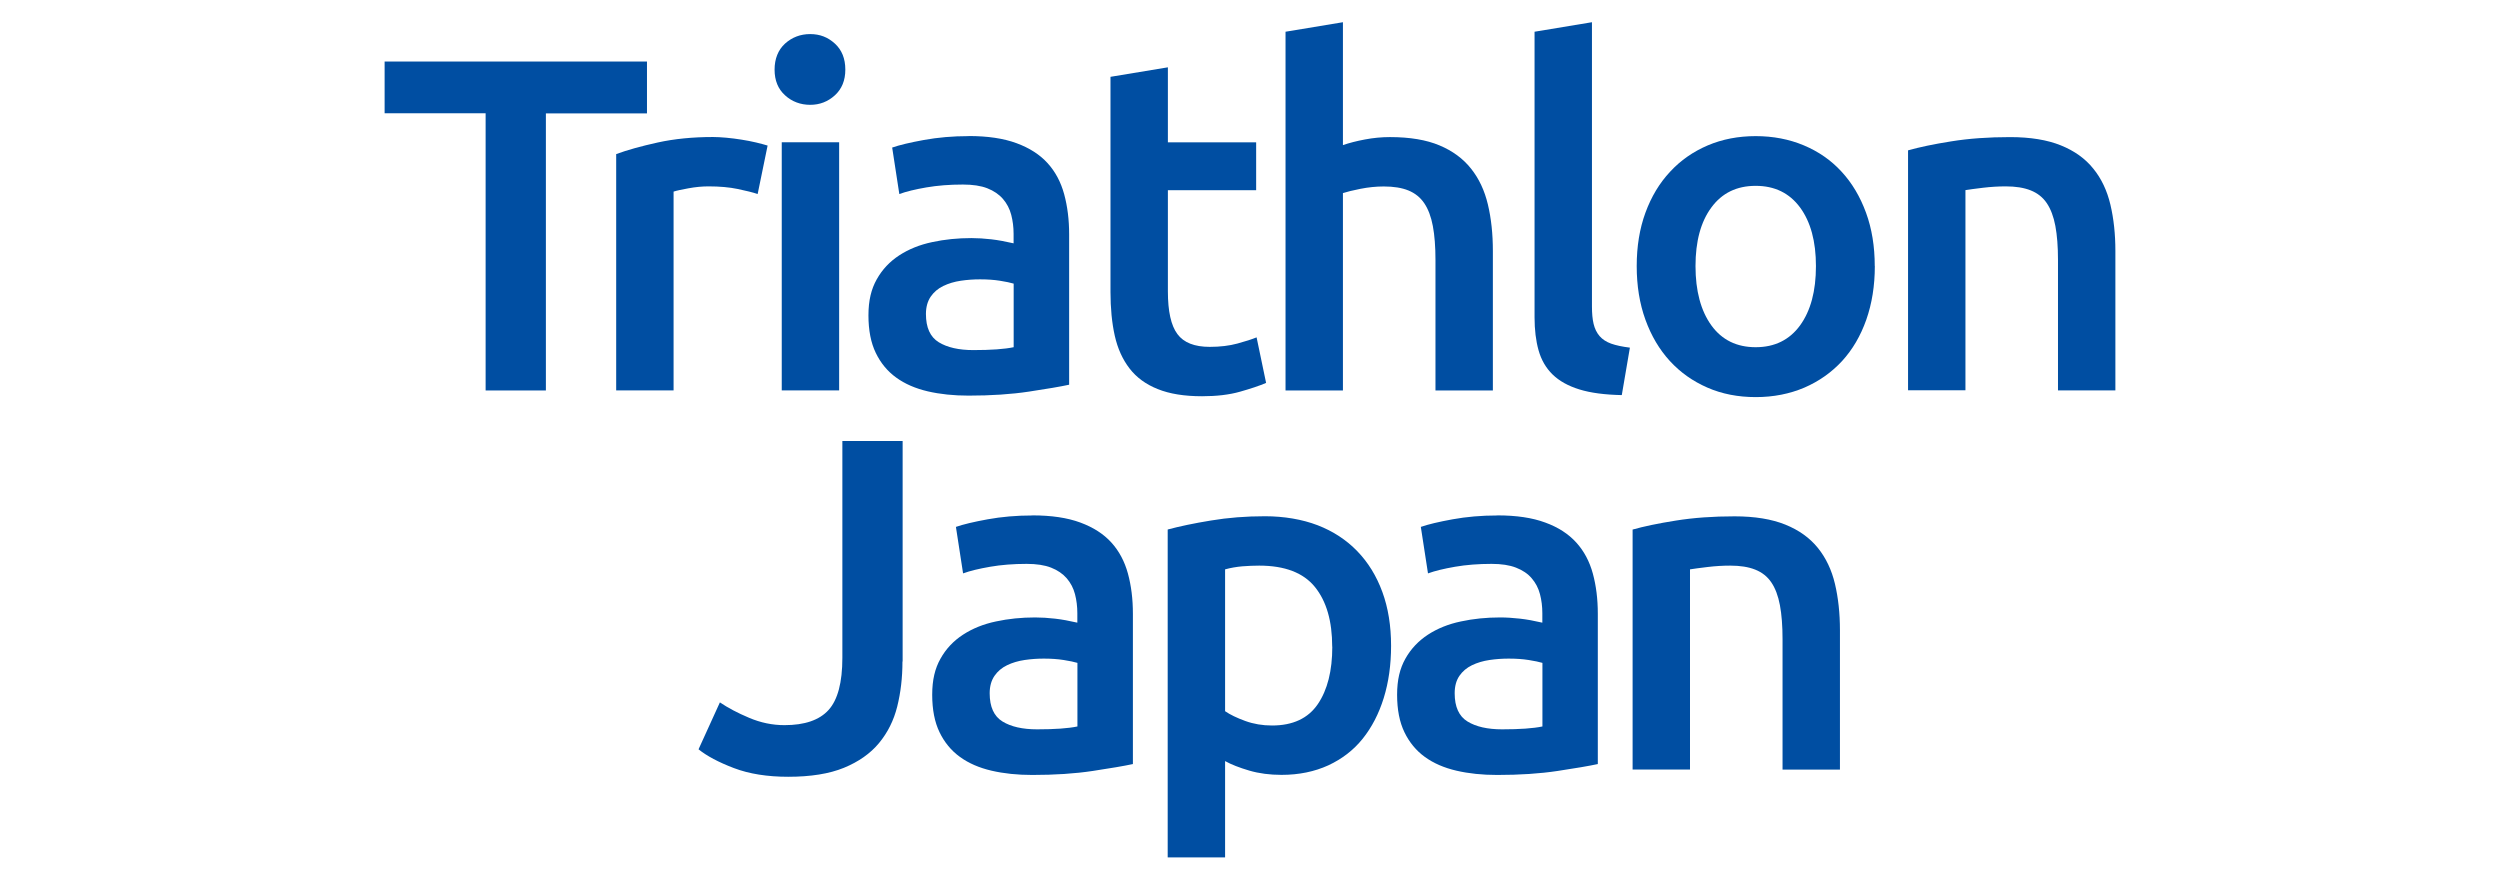
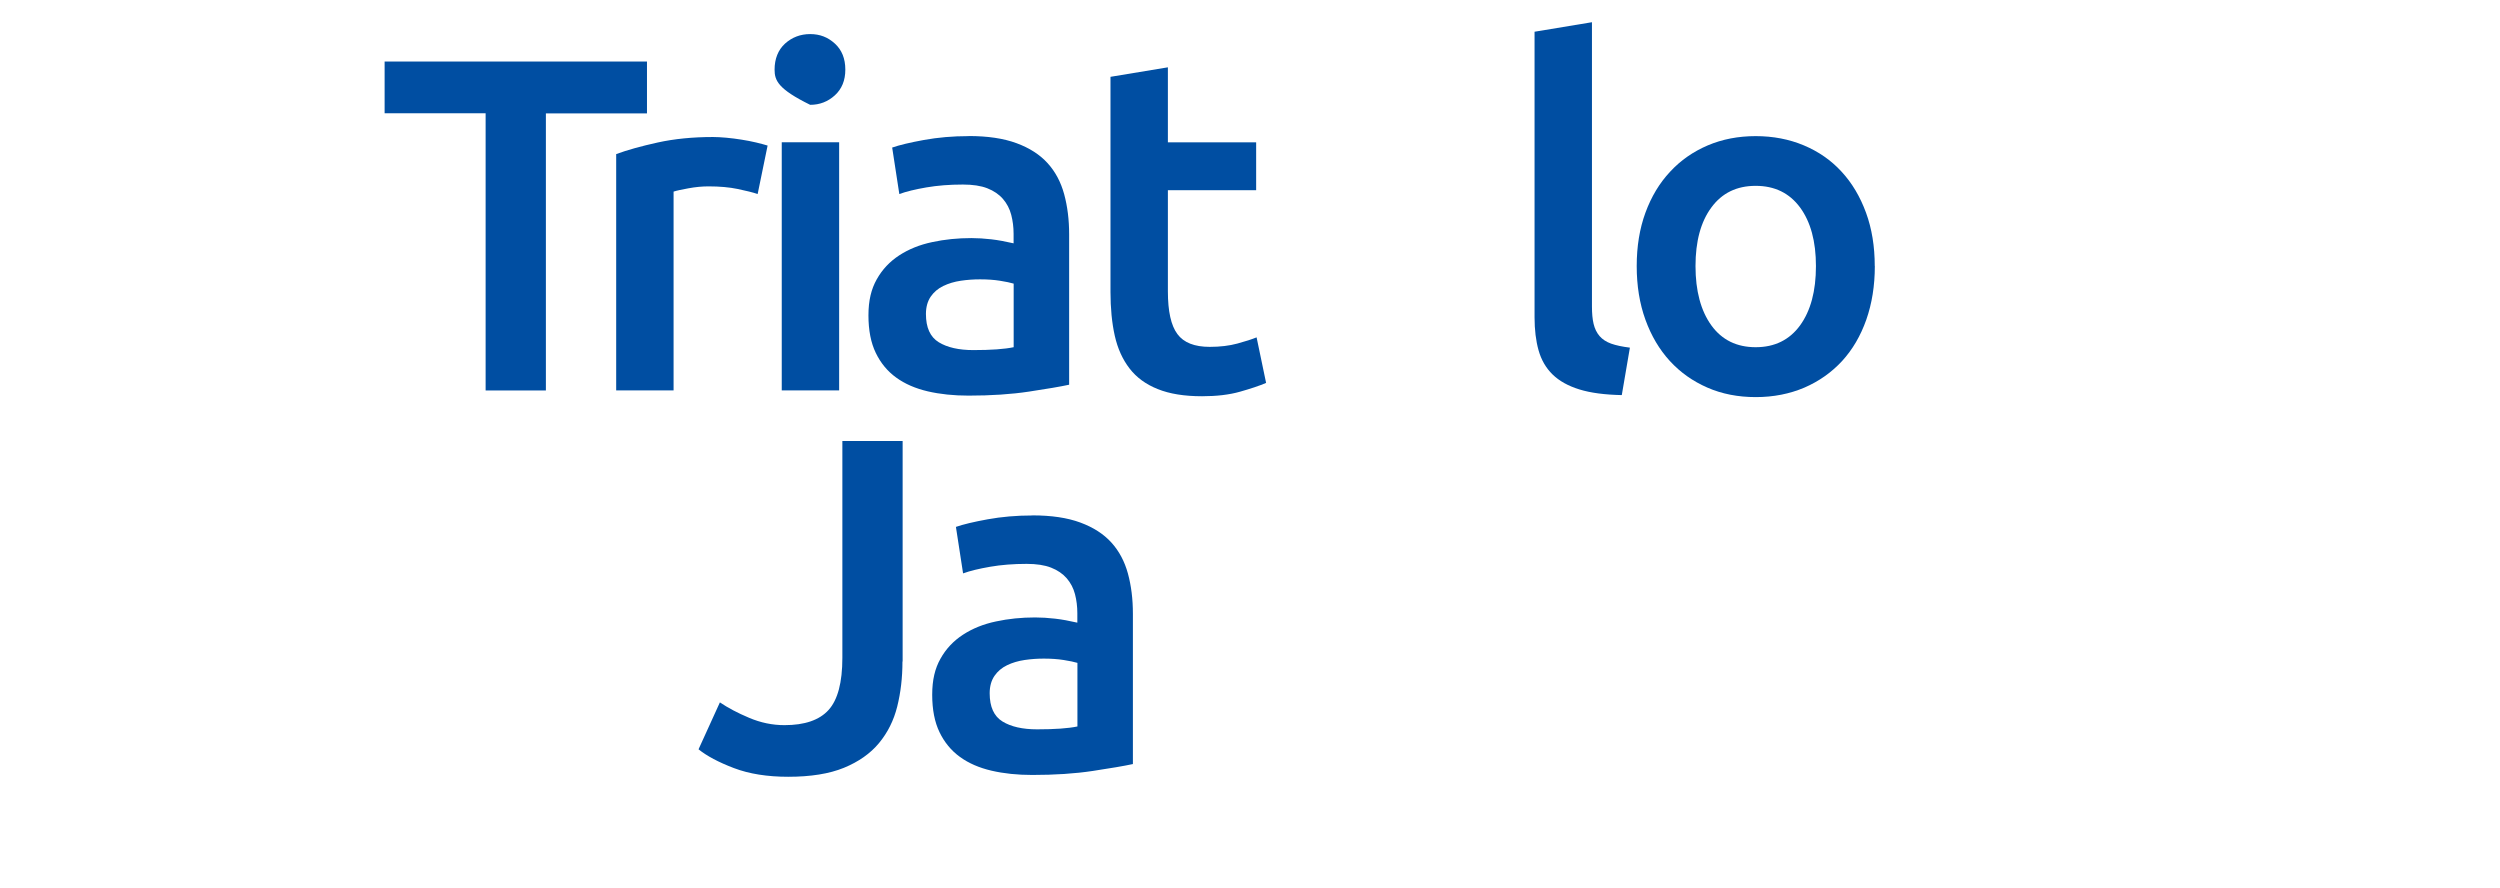
<svg xmlns="http://www.w3.org/2000/svg" width="169" height="60" viewBox="0 0 169 60" fill="none">
  <g clip-path="url(#clip0_2947_35221)">
    <path d="M43.736 4.167V7.664H36.902V26.396H32.828V7.658H26V4.161H43.736V4.167Z" fill="#004EA2" />
    <path d="M51.206 13.112C50.888 13.006 50.44 12.894 49.874 12.776C49.308 12.658 48.647 12.599 47.904 12.599C47.474 12.599 47.02 12.64 46.542 12.729C46.059 12.817 45.723 12.888 45.534 12.953V26.39H41.654V10.417C42.403 10.14 43.341 9.881 44.461 9.633C45.581 9.386 46.831 9.262 48.199 9.262C48.459 9.262 48.753 9.279 49.095 9.309C49.437 9.338 49.779 9.386 50.121 9.439C50.463 9.492 50.794 9.557 51.118 9.633C51.436 9.71 51.696 9.781 51.89 9.84L51.218 13.112H51.206Z" fill="#004EA2" />
-     <path d="M57.144 4.709C57.144 5.435 56.908 6.012 56.437 6.443C55.965 6.873 55.411 7.086 54.768 7.086C54.125 7.086 53.536 6.873 53.07 6.443C52.598 6.018 52.362 5.441 52.362 4.709C52.362 3.978 52.598 3.377 53.07 2.946C53.542 2.522 54.108 2.304 54.768 2.304C55.428 2.304 55.965 2.516 56.437 2.946C56.908 3.377 57.144 3.961 57.144 4.709ZM56.726 26.39H52.846V9.615H56.726V26.39Z" fill="#004EA2" />
+     <path d="M57.144 4.709C57.144 5.435 56.908 6.012 56.437 6.443C55.965 6.873 55.411 7.086 54.768 7.086C52.598 6.018 52.362 5.441 52.362 4.709C52.362 3.978 52.598 3.377 53.07 2.946C53.542 2.522 54.108 2.304 54.768 2.304C55.428 2.304 55.965 2.516 56.437 2.946C56.908 3.377 57.144 3.961 57.144 4.709ZM56.726 26.39H52.846V9.615H56.726V26.39Z" fill="#004EA2" />
    <path d="M65.482 9.196C66.767 9.196 67.84 9.355 68.719 9.68C69.597 10.004 70.293 10.452 70.818 11.03C71.343 11.608 71.714 12.309 71.938 13.129C72.162 13.955 72.274 14.857 72.274 15.841V26.007C71.673 26.136 70.771 26.29 69.562 26.472C68.353 26.655 66.991 26.744 65.476 26.744C64.468 26.744 63.554 26.649 62.717 26.455C61.885 26.26 61.172 25.953 60.582 25.523C59.992 25.099 59.532 24.538 59.202 23.855C58.872 23.171 58.707 22.327 58.707 21.319C58.707 20.311 58.896 19.544 59.267 18.884C59.639 18.218 60.146 17.681 60.788 17.262C61.431 16.844 62.174 16.543 63.017 16.366C63.86 16.183 64.745 16.095 65.665 16.095C66.089 16.095 66.543 16.124 67.009 16.177C67.475 16.231 67.982 16.325 68.519 16.449V15.806C68.519 15.358 68.465 14.928 68.359 14.521C68.253 14.114 68.064 13.754 67.799 13.447C67.534 13.141 67.18 12.899 66.744 12.728C66.307 12.557 65.753 12.475 65.093 12.475C64.197 12.475 63.371 12.54 62.622 12.669C61.873 12.799 61.26 12.946 60.794 13.117L60.311 9.975C60.8 9.804 61.52 9.633 62.457 9.462C63.401 9.291 64.403 9.202 65.47 9.202L65.482 9.196ZM65.8 23.666C66.997 23.666 67.905 23.601 68.524 23.471V19.173C68.312 19.108 68 19.043 67.593 18.978C67.186 18.913 66.738 18.884 66.248 18.884C65.818 18.884 65.388 18.913 64.951 18.978C64.515 19.043 64.12 19.161 63.766 19.332C63.412 19.503 63.129 19.745 62.917 20.051C62.705 20.364 62.593 20.753 62.593 21.225C62.593 22.145 62.882 22.781 63.459 23.135C64.037 23.489 64.816 23.666 65.8 23.666Z" fill="#004EA2" />
    <path d="M75.069 5.193L78.949 4.551V9.622H84.916V12.859H78.949V19.692C78.949 21.043 79.161 22.004 79.592 22.582C80.016 23.16 80.748 23.448 81.773 23.448C82.481 23.448 83.106 23.372 83.648 23.224C84.191 23.077 84.627 22.935 84.946 22.806L85.588 25.884C85.14 26.078 84.551 26.273 83.825 26.479C83.1 26.685 82.245 26.786 81.26 26.786C80.064 26.786 79.067 26.627 78.265 26.302C77.463 25.984 76.826 25.518 76.355 24.905C75.883 24.291 75.553 23.56 75.358 22.694C75.164 21.827 75.069 20.836 75.069 19.728V5.193Z" fill="#004EA2" />
-     <path d="M86.902 26.39V2.145L90.782 1.502V9.81C91.207 9.662 91.708 9.533 92.274 9.427C92.84 9.32 93.4 9.267 93.96 9.267C95.31 9.267 96.425 9.456 97.309 9.828C98.194 10.199 98.907 10.724 99.444 11.402C99.98 12.074 100.358 12.882 100.582 13.825C100.806 14.769 100.918 15.812 100.918 16.968V26.396H97.038V17.575C97.038 16.679 96.979 15.912 96.861 15.282C96.743 14.651 96.549 14.138 96.283 13.743C96.018 13.348 95.658 13.059 95.21 12.876C94.762 12.693 94.202 12.605 93.542 12.605C93.029 12.605 92.504 12.658 91.967 12.764C91.431 12.87 91.036 12.97 90.782 13.053V26.396H86.902V26.39Z" fill="#004EA2" />
    <path d="M109.639 26.709C108.483 26.685 107.528 26.561 106.767 26.325C106.006 26.09 105.405 25.753 104.957 25.317C104.509 24.881 104.19 24.332 104.008 23.684C103.825 23.035 103.736 22.286 103.736 21.455V2.145L107.616 1.502V20.712C107.616 21.184 107.651 21.579 107.728 21.897C107.805 22.216 107.934 22.487 108.129 22.717C108.324 22.941 108.583 23.112 108.913 23.23C109.243 23.348 109.668 23.436 110.181 23.501L109.633 26.709H109.639Z" fill="#004EA2" />
    <path d="M126.738 17.988C126.738 19.314 126.544 20.523 126.161 21.614C125.777 22.705 125.229 23.636 124.527 24.403C123.82 25.169 122.971 25.771 121.98 26.201C120.984 26.626 119.887 26.844 118.69 26.844C117.493 26.844 116.402 26.632 115.418 26.201C114.433 25.771 113.59 25.175 112.882 24.403C112.175 23.63 111.626 22.705 111.231 21.614C110.836 20.523 110.642 19.314 110.642 17.988C110.642 16.661 110.836 15.458 111.231 14.379C111.626 13.3 112.181 12.374 112.9 11.608C113.613 10.835 114.468 10.246 115.447 9.827C116.432 9.409 117.511 9.202 118.684 9.202C119.857 9.202 120.942 9.409 121.939 9.827C122.935 10.246 123.784 10.835 124.492 11.608C125.2 12.374 125.748 13.3 126.143 14.379C126.538 15.458 126.733 16.661 126.733 17.988H126.738ZM122.758 17.988C122.758 16.319 122.399 14.998 121.685 14.025C120.966 13.052 119.97 12.563 118.684 12.563C117.399 12.563 116.402 13.052 115.689 14.025C114.969 14.998 114.616 16.319 114.616 17.988C114.616 19.656 114.975 21.012 115.689 21.997C116.402 22.982 117.405 23.471 118.684 23.471C119.964 23.471 120.966 22.982 121.685 21.997C122.399 21.012 122.758 19.68 122.758 17.988Z" fill="#004EA2" />
-     <path d="M128.984 10.164C129.733 9.952 130.706 9.745 131.903 9.556C133.1 9.362 134.427 9.268 135.883 9.268C137.251 9.268 138.395 9.456 139.315 9.828C140.234 10.199 140.966 10.724 141.508 11.402C142.056 12.074 142.44 12.888 142.664 13.837C142.888 14.787 143 15.83 143 16.962V26.39H139.12V17.57C139.12 16.673 139.061 15.907 138.943 15.276C138.825 14.645 138.631 14.132 138.365 13.737C138.1 13.342 137.734 13.053 137.275 12.87C136.815 12.687 136.254 12.599 135.588 12.599C135.099 12.599 134.586 12.629 134.049 12.693C133.513 12.758 133.118 12.811 132.864 12.852V26.384H128.984V10.164Z" fill="#004EA2" />
    <path d="M61.006 44.715C61.006 45.806 60.888 46.82 60.652 47.764C60.417 48.707 60.004 49.527 59.42 50.234C58.831 50.942 58.04 51.496 57.05 51.903C56.059 52.31 54.797 52.51 53.282 52.51C51.873 52.51 50.646 52.316 49.609 51.921C48.571 51.526 47.775 51.101 47.221 50.653L48.665 47.481C49.202 47.846 49.856 48.194 50.641 48.524C51.419 48.855 52.215 49.02 53.029 49.02C54.397 49.02 55.393 48.678 56.012 47.994C56.631 47.31 56.944 46.136 56.944 44.468V29.81H61.018V44.721L61.006 44.715Z" fill="#004EA2" />
    <path d="M69.791 34.84C71.077 34.84 72.15 34.999 73.028 35.323C73.907 35.648 74.603 36.096 75.128 36.674C75.652 37.251 76.024 37.953 76.248 38.773C76.472 39.598 76.584 40.5 76.584 41.485V51.65C75.983 51.78 75.08 51.933 73.872 52.116C72.663 52.299 71.301 52.387 69.785 52.387C68.777 52.387 67.863 52.293 67.026 52.098C66.195 51.904 65.481 51.597 64.892 51.167C64.302 50.742 63.842 50.182 63.512 49.498C63.182 48.814 63.017 47.971 63.017 46.963C63.017 45.954 63.205 45.188 63.577 44.527C63.948 43.861 64.455 43.325 65.098 42.906C65.741 42.487 66.484 42.187 67.327 42.01C68.17 41.827 69.054 41.739 69.974 41.739C70.399 41.739 70.853 41.768 71.319 41.821C71.784 41.874 72.291 41.968 72.828 42.092V41.45C72.828 41.002 72.775 40.571 72.669 40.164C72.563 39.757 72.374 39.398 72.109 39.091C71.843 38.785 71.49 38.543 71.053 38.372C70.617 38.201 70.063 38.118 69.402 38.118C68.506 38.118 67.681 38.183 66.932 38.313C66.183 38.443 65.57 38.59 65.104 38.761L64.62 35.618C65.11 35.447 65.829 35.276 66.767 35.105C67.71 34.934 68.712 34.846 69.78 34.846L69.791 34.84ZM70.11 49.303C71.307 49.303 72.215 49.239 72.834 49.109V44.81C72.622 44.746 72.309 44.681 71.902 44.616C71.496 44.551 71.047 44.522 70.558 44.522C70.127 44.522 69.697 44.551 69.261 44.616C68.824 44.681 68.429 44.799 68.076 44.97C67.722 45.141 67.439 45.382 67.227 45.689C67.014 46.002 66.902 46.391 66.902 46.862C66.902 47.782 67.191 48.419 67.769 48.773C68.347 49.127 69.125 49.303 70.11 49.303Z" fill="#004EA2" />
-     <path d="M94.037 43.654C94.037 44.94 93.872 46.113 93.542 47.18C93.211 48.248 92.734 49.167 92.115 49.94C91.496 50.712 90.717 51.308 89.792 51.738C88.86 52.163 87.81 52.381 86.631 52.381C85.841 52.381 85.116 52.287 84.45 52.092C83.789 51.897 83.241 51.685 82.816 51.449V57.959H78.936V35.795C79.727 35.582 80.7 35.376 81.855 35.187C83.011 34.993 84.231 34.898 85.511 34.898C86.79 34.898 88.023 35.105 89.072 35.506C90.122 35.913 91.012 36.496 91.749 37.257C92.486 38.018 93.052 38.937 93.447 40.016C93.842 41.095 94.037 42.31 94.037 43.654ZM90.057 43.719C90.057 41.986 89.668 40.641 88.889 39.68C88.111 38.719 86.855 38.236 85.122 38.236C84.756 38.236 84.379 38.253 83.984 38.283C83.589 38.318 83.2 38.383 82.816 38.489V48.077C83.158 48.312 83.612 48.531 84.178 48.737C84.744 48.943 85.346 49.044 85.989 49.044C87.398 49.044 88.43 48.56 89.084 47.599C89.739 46.638 90.063 45.341 90.063 43.719H90.057Z" fill="#004EA2" />
-     <path d="M101.219 34.84C102.505 34.84 103.584 34.999 104.456 35.323C105.335 35.642 106.031 36.096 106.555 36.674C107.08 37.251 107.452 37.953 107.676 38.773C107.9 39.598 108.012 40.5 108.012 41.485V51.65C107.41 51.78 106.508 51.933 105.299 52.116C104.091 52.299 102.729 52.387 101.213 52.387C100.205 52.387 99.291 52.293 98.454 52.098C97.622 51.904 96.909 51.597 96.319 51.167C95.73 50.742 95.27 50.182 94.94 49.498C94.609 48.814 94.444 47.971 94.444 46.963C94.444 45.954 94.633 45.188 95.004 44.527C95.376 43.861 95.889 43.325 96.526 42.906C97.168 42.487 97.911 42.187 98.754 42.01C99.598 41.827 100.482 41.739 101.402 41.739C101.832 41.739 102.28 41.768 102.752 41.821C103.224 41.874 103.725 41.968 104.262 42.092V41.45C104.262 41.002 104.209 40.571 104.102 40.164C103.996 39.757 103.808 39.398 103.542 39.091C103.277 38.779 102.923 38.543 102.481 38.372C102.045 38.201 101.49 38.118 100.83 38.118C99.934 38.118 99.108 38.183 98.359 38.313C97.611 38.443 97.003 38.59 96.532 38.761L96.048 35.618C96.537 35.447 97.257 35.276 98.194 35.105C99.138 34.934 100.14 34.846 101.207 34.846L101.219 34.84ZM101.543 49.303C102.74 49.303 103.648 49.239 104.268 49.109V44.81C104.055 44.746 103.743 44.681 103.336 44.616C102.929 44.551 102.481 44.522 101.986 44.522C101.561 44.522 101.125 44.551 100.689 44.616C100.252 44.681 99.857 44.799 99.503 44.97C99.15 45.141 98.867 45.382 98.654 45.689C98.442 46.002 98.336 46.391 98.336 46.862C98.336 47.782 98.625 48.419 99.203 48.773C99.781 49.127 100.559 49.303 101.543 49.303Z" fill="#004EA2" />
-     <path d="M110.358 35.8C111.107 35.588 112.08 35.382 113.277 35.193C114.474 34.999 115.801 34.904 117.257 34.904C118.625 34.904 119.769 35.093 120.689 35.464C121.609 35.836 122.34 36.361 122.888 37.039C123.43 37.711 123.82 38.525 124.044 39.474C124.268 40.423 124.38 41.467 124.38 42.599V52.027H120.5V43.206C120.5 42.31 120.441 41.544 120.323 40.913C120.205 40.282 120.011 39.769 119.745 39.374C119.48 38.979 119.114 38.69 118.654 38.507C118.195 38.324 117.634 38.236 116.968 38.236C116.479 38.236 115.96 38.265 115.429 38.33C114.893 38.395 114.498 38.448 114.244 38.489V52.021H110.364V35.795L110.358 35.8Z" fill="#004EA2" />
  </g>
  <defs>
    <clipPath id="clip0_2947_35221">
      <rect width="117" height="56.457" fill="white" transform="translate(26 1.502)" />
    </clipPath>
  </defs>
</svg>